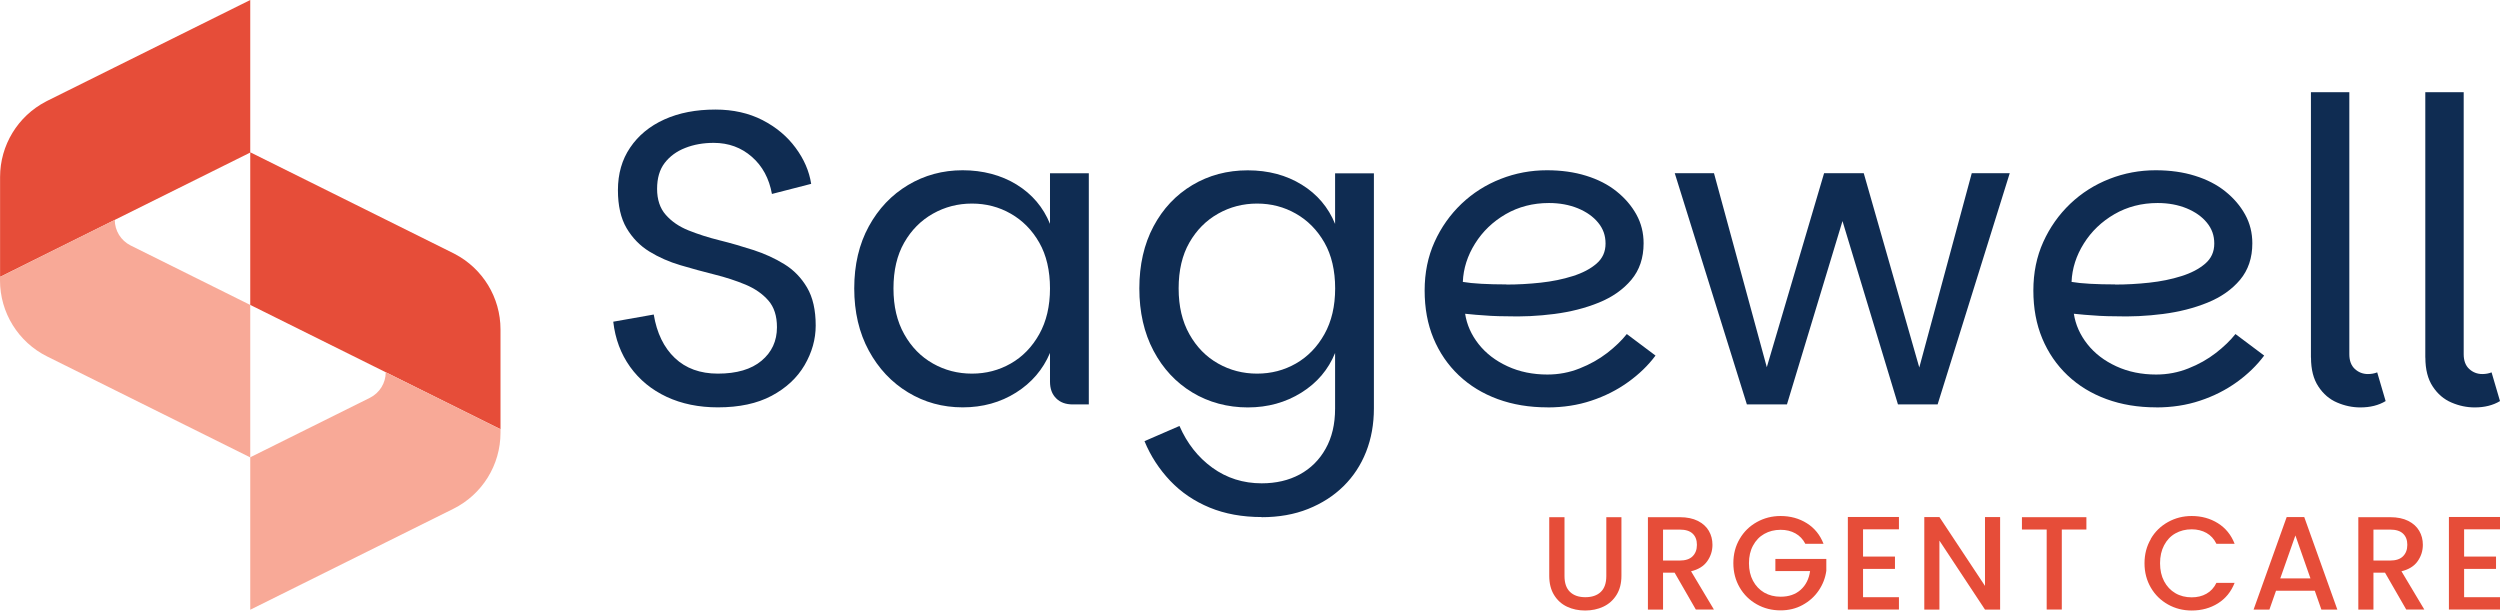
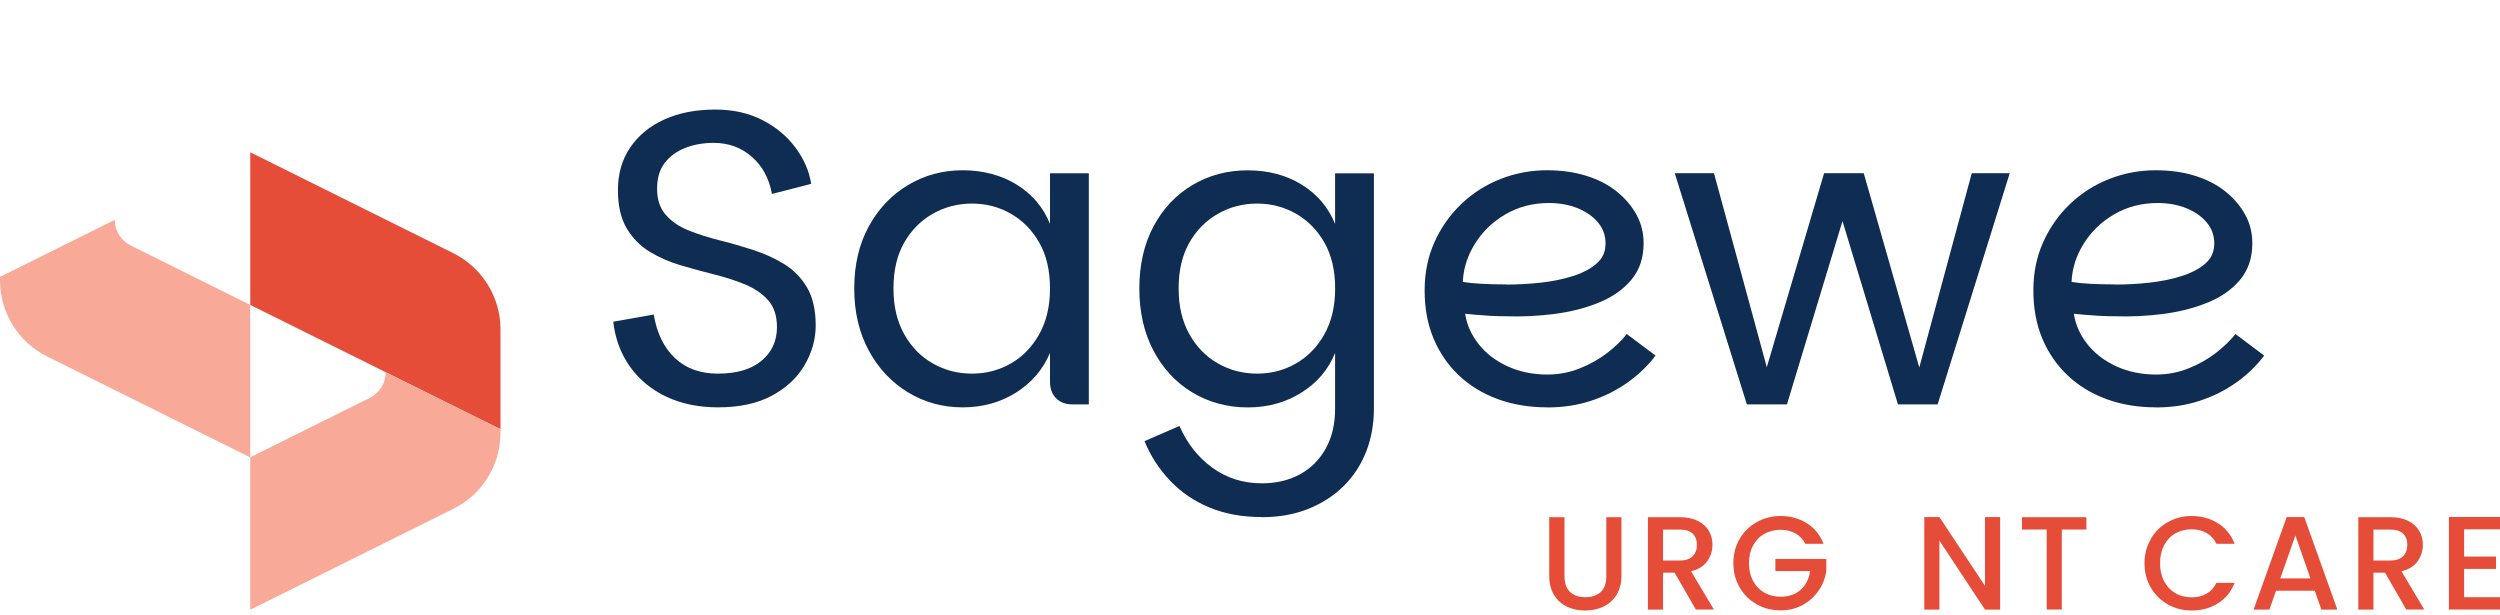
<svg xmlns="http://www.w3.org/2000/svg" width="447" height="110" viewBox="0 0 447 110" fill="none">
  <path d="M128.366 72.835C124.952 72.835 121.886 72.212 119.195 70.954C116.504 69.695 114.335 67.913 112.666 65.595C111.009 63.278 109.999 60.586 109.65 57.52L116.89 56.237C117.438 59.552 118.697 62.144 120.665 64.013C122.622 65.869 125.188 66.804 128.353 66.804C131.718 66.804 134.322 66.044 136.166 64.499C137.998 62.966 138.92 60.972 138.92 58.505C138.92 56.499 138.409 54.891 137.374 53.72C136.34 52.536 134.982 51.601 133.3 50.891C131.618 50.193 129.761 49.583 127.755 49.084C125.749 48.586 123.718 48.025 121.687 47.427C119.656 46.829 117.787 46.006 116.105 44.972C114.423 43.938 113.065 42.542 112.03 40.785C110.996 39.028 110.485 36.76 110.485 33.994C110.485 31.078 111.208 28.536 112.678 26.38C114.136 24.224 116.167 22.542 118.784 21.358C121.4 20.175 124.441 19.589 127.917 19.589C131.082 19.589 133.886 20.224 136.328 21.471C138.77 22.729 140.739 24.374 142.246 26.418C143.754 28.449 144.689 30.605 145.038 32.872L138.022 34.679C137.524 31.913 136.328 29.695 134.434 28.038C132.54 26.38 130.272 25.545 127.606 25.545C125.749 25.545 124.042 25.844 122.509 26.455C120.977 27.053 119.756 27.95 118.846 29.134C117.936 30.318 117.488 31.863 117.488 33.77C117.488 35.676 117.999 37.234 119.033 38.405C120.067 39.589 121.425 40.523 123.107 41.196C124.79 41.869 126.634 42.468 128.652 42.966C130.658 43.464 132.677 44.05 134.683 44.698C136.689 45.346 138.546 46.193 140.228 47.228C141.91 48.262 143.268 49.657 144.302 51.414C145.337 53.172 145.847 55.439 145.847 58.206C145.847 60.673 145.175 63.028 143.854 65.296C142.521 67.564 140.564 69.383 137.973 70.767C135.381 72.15 132.179 72.835 128.353 72.835H128.366Z" fill="#0F2C52" />
  <path d="M172.126 72.835C168.55 72.835 165.298 71.938 162.358 70.156C159.417 68.374 157.074 65.882 155.342 62.692C153.611 59.502 152.738 55.788 152.738 51.564C152.738 47.34 153.611 43.639 155.342 40.474C157.074 37.309 159.417 34.841 162.358 33.084C165.298 31.327 168.55 30.442 172.126 30.442C175.703 30.442 179.017 31.302 181.783 33.009C184.549 34.717 186.531 37.059 187.739 40.025V30.978H194.68V72.312H191.814C190.555 72.312 189.558 71.95 188.836 71.215C188.101 70.492 187.739 69.495 187.739 68.237V63.103C186.481 66.069 184.462 68.436 181.671 70.193C178.88 71.95 175.703 72.835 172.126 72.835ZM173.784 66.804C176.301 66.804 178.606 66.206 180.724 64.997C182.842 63.788 184.537 62.044 185.82 59.751C187.104 57.458 187.739 54.729 187.739 51.564C187.739 48.399 187.104 45.62 185.82 43.377C184.537 41.134 182.842 39.414 180.724 38.206C178.618 36.997 176.301 36.399 173.784 36.399C171.267 36.399 168.949 36.997 166.806 38.206C164.663 39.414 162.956 41.134 161.672 43.377C160.389 45.62 159.753 48.349 159.753 51.564C159.753 54.779 160.389 57.458 161.672 59.751C162.956 62.044 164.663 63.788 166.806 64.997C168.937 66.206 171.267 66.804 173.784 66.804Z" fill="#0F2C52" />
  <path d="M225.606 92.449C222.142 92.449 219.027 91.888 216.285 90.754C213.544 89.62 211.189 88.025 209.233 85.969C207.277 83.9 205.731 81.545 204.635 78.879L210.89 76.162C212.248 79.277 214.204 81.769 216.771 83.626C219.338 85.483 222.279 86.418 225.593 86.418C228.16 86.418 230.415 85.894 232.384 84.835C234.34 83.776 235.898 82.243 237.019 80.237C238.153 78.231 238.714 75.838 238.714 73.072V63.115C237.505 66.081 235.499 68.449 232.683 70.206C229.867 71.963 226.677 72.847 223.101 72.847C219.525 72.847 216.123 71.95 213.183 70.168C210.242 68.386 207.924 65.894 206.242 62.704C204.56 59.514 203.713 55.801 203.713 51.576C203.713 47.352 204.56 43.651 206.242 40.486C207.924 37.321 210.242 34.854 213.183 33.097C216.123 31.34 219.425 30.455 223.101 30.455C226.777 30.455 229.992 31.315 232.758 33.022C235.524 34.729 237.505 37.072 238.714 40.037V30.991H245.654V73.009C245.654 75.826 245.193 78.418 244.259 80.785C243.324 83.153 241.978 85.196 240.221 86.928C238.465 88.66 236.346 90.019 233.879 91.003C231.412 91.988 228.646 92.474 225.581 92.474L225.606 92.449ZM224.771 66.804C227.288 66.804 229.593 66.206 231.711 64.997C233.817 63.788 235.524 62.044 236.807 59.751C238.091 57.458 238.726 54.729 238.726 51.564C238.726 48.399 238.091 45.62 236.807 43.377C235.524 41.134 233.829 39.414 231.711 38.206C229.593 36.997 227.288 36.399 224.771 36.399C222.254 36.399 219.936 36.997 217.793 38.206C215.65 39.414 213.943 41.134 212.659 43.377C211.376 45.62 210.74 48.349 210.74 51.564C210.74 54.779 211.376 57.458 212.659 59.751C213.943 62.044 215.65 63.788 217.793 64.997C219.924 66.206 222.254 66.804 224.771 66.804Z" fill="#0F2C52" />
  <path d="M276.668 72.835C273.453 72.835 270.5 72.349 267.809 71.365C265.117 70.38 262.787 68.96 260.831 67.103C258.875 65.246 257.367 63.041 256.308 60.498C255.249 57.956 254.726 55.103 254.726 51.938C254.726 48.773 255.311 45.882 256.495 43.265C257.679 40.648 259.286 38.38 261.317 36.436C263.348 34.505 265.691 33.022 268.332 31.988C270.974 30.953 273.728 30.442 276.593 30.442C279.16 30.442 281.49 30.766 283.609 31.427C285.714 32.075 287.533 33.009 289.041 34.218C290.549 35.427 291.733 36.81 292.592 38.368C293.452 39.925 293.876 41.633 293.876 43.502C293.876 46.118 293.141 48.287 291.683 50.031C290.225 51.763 288.294 53.122 285.876 54.106C283.459 55.09 280.805 55.763 277.914 56.137C275.023 56.511 272.12 56.648 269.204 56.548C268.394 56.548 267.522 56.523 266.563 56.474C265.603 56.424 264.731 56.361 263.921 56.287C263.111 56.212 262.463 56.15 261.965 56.1C262.264 58.056 263.074 59.876 264.382 61.533C265.691 63.19 267.41 64.511 269.553 65.495C271.684 66.48 274.064 66.966 276.681 66.966C278.687 66.966 280.618 66.605 282.45 65.869C284.281 65.147 285.914 64.224 287.359 63.115C288.792 62.006 289.963 60.872 290.873 59.726L296.006 63.576C294.698 65.333 293.066 66.916 291.097 68.324C289.141 69.732 286.948 70.841 284.531 71.639C282.113 72.449 279.497 72.847 276.681 72.847L276.668 72.835ZM269.354 50.879C271.36 50.879 273.404 50.766 275.459 50.542C277.515 50.318 279.434 49.931 281.191 49.371C282.948 48.822 284.369 48.075 285.453 47.14C286.537 46.206 287.072 45.022 287.072 43.551C287.072 42.081 286.636 40.897 285.752 39.813C284.867 38.729 283.658 37.882 282.126 37.246C280.593 36.623 278.874 36.299 276.955 36.299C274.089 36.299 271.51 36.972 269.217 38.293C266.924 39.626 265.105 41.371 263.747 43.539C262.389 45.707 261.653 47.988 261.554 50.405C262.414 50.555 263.51 50.667 264.868 50.742C266.226 50.816 267.709 50.854 269.317 50.854L269.354 50.879Z" fill="#0F2C52" />
  <path d="M359.342 30.966L346.445 72.312H339.356L329.437 39.526L319.506 72.312H312.342L299.445 30.966H306.46L315.905 65.657L326.148 30.966H333.238L343.168 65.707L352.551 30.966H359.342Z" fill="#0F2C52" />
  <path d="M385.508 72.835C382.293 72.835 379.34 72.349 376.649 71.365C373.957 70.38 371.627 68.96 369.671 67.103C367.715 65.246 366.207 63.041 365.148 60.498C364.089 57.956 363.565 55.103 363.565 51.938C363.565 48.773 364.151 45.882 365.335 43.265C366.519 40.648 368.126 38.38 370.157 36.436C372.188 34.505 374.53 33.022 377.172 31.988C379.814 30.953 382.567 30.442 385.433 30.442C388 30.442 390.343 30.766 392.448 31.427C394.554 32.075 396.373 33.009 397.881 34.218C399.389 35.427 400.572 36.81 401.432 38.368C402.292 39.925 402.716 41.633 402.716 43.502C402.716 46.118 401.98 48.287 400.523 50.031C399.065 51.763 397.133 53.122 394.716 54.106C392.299 55.09 389.645 55.763 386.754 56.137C383.863 56.511 380.96 56.648 378.044 56.548C377.234 56.548 376.362 56.523 375.403 56.474C374.443 56.424 373.571 56.361 372.761 56.287C371.951 56.212 371.303 56.15 370.805 56.1C371.104 58.056 371.914 59.876 373.222 61.533C374.53 63.19 376.25 64.511 378.393 65.495C380.524 66.48 382.904 66.966 385.52 66.966C387.527 66.966 389.458 66.605 391.29 65.869C393.121 65.147 394.754 64.224 396.186 63.115C397.619 62.006 398.791 60.872 399.7 59.726L404.834 63.576C403.526 65.333 401.893 66.916 399.937 68.324C397.981 69.732 395.788 70.841 393.37 71.639C390.953 72.449 388.336 72.847 385.52 72.847L385.508 72.835ZM378.194 50.879C380.2 50.879 382.243 50.766 384.299 50.542C386.355 50.318 388.274 49.931 390.031 49.371C391.788 48.822 393.208 48.075 394.292 47.14C395.377 46.206 395.912 45.022 395.912 43.551C395.912 42.081 395.476 40.897 394.592 39.813C393.707 38.729 392.498 37.882 390.966 37.246C389.433 36.623 387.713 36.299 385.795 36.299C382.929 36.299 380.349 36.972 378.057 38.293C375.764 39.626 373.945 41.371 372.587 43.539C371.229 45.707 370.493 47.988 370.394 50.405C371.253 50.555 372.35 50.667 373.708 50.742C375.066 50.816 376.549 50.854 378.156 50.854L378.194 50.879Z" fill="#0F2C52" />
-   <path d="M413.194 63.938V16.486H420.06V63.327C420.06 64.486 420.384 65.358 421.044 65.969C421.692 66.567 422.477 66.879 423.387 66.879C423.985 66.879 424.546 66.779 425.044 66.579L426.552 71.713C425.293 72.474 423.786 72.847 422.029 72.847C420.621 72.847 419.238 72.561 417.879 71.975C416.521 71.402 415.4 70.442 414.528 69.109C413.643 67.776 413.207 66.056 413.207 63.938H413.194Z" fill="#0F2C52" />
-   <path d="M433.643 63.938V16.486H440.508V63.327C440.508 64.486 440.832 65.358 441.493 65.969C442.14 66.567 442.925 66.879 443.835 66.879C444.433 66.879 444.994 66.779 445.492 66.579L447 71.713C445.742 72.474 444.234 72.847 442.477 72.847C441.069 72.847 439.686 72.561 438.328 71.975C436.969 71.402 435.848 70.442 434.976 69.109C434.091 67.776 433.655 66.056 433.655 63.938H433.643Z" fill="#0F2C52" />
-   <path d="M44.745 0V27.277L20.522 39.315L0.013 49.508V31.651C0.013 25.969 3.178 20.773 8.212 18.156L8.448 18.031L20.535 12.025L44.745 0Z" fill="#E64D39" />
  <path d="M44.744 27.24V54.517L68.967 66.555L89.489 76.748V58.891C89.489 53.209 86.324 48.013 81.29 45.396L81.053 45.271L68.967 39.265L44.744 27.227V27.24Z" fill="#E64D39" />
  <path d="M44.745 54.505V81.782L20.522 69.745L8.436 63.738C3.265 61.172 0 55.9 0 50.131V49.508L20.522 39.315C20.522 41.259 21.619 43.016 23.351 43.888L44.732 54.517L44.745 54.505Z" fill="#F8A997" />
  <path d="M44.745 81.745V109.022L68.968 96.985L81.054 90.978C86.225 88.411 89.49 83.14 89.49 77.371V76.748L68.968 66.555C68.968 68.499 67.871 70.256 66.139 71.128L44.758 81.757L44.745 81.745Z" fill="#F8A997" />
  <path d="M279.733 92.474V103.003C279.733 104.25 280.057 105.197 280.717 105.832C281.377 106.468 282.287 106.779 283.458 106.779C284.63 106.779 285.564 106.468 286.225 105.832C286.885 105.197 287.209 104.25 287.209 103.003V92.474H289.913V102.954C289.913 104.299 289.614 105.446 289.028 106.38C288.442 107.315 287.657 108.013 286.673 108.474C285.689 108.935 284.605 109.159 283.421 109.159C282.237 109.159 281.153 108.935 280.181 108.474C279.209 108.013 278.437 107.315 277.864 106.38C277.29 105.446 277.004 104.299 277.004 102.954V92.474H279.708H279.733Z" fill="#E64D39" />
  <path d="M303.221 108.997L299.421 102.393H297.352V108.997H294.648V92.474H300.355C301.626 92.474 302.698 92.698 303.57 93.134C304.455 93.583 305.103 94.168 305.539 94.916C305.975 95.664 306.187 96.499 306.187 97.408C306.187 98.493 305.875 99.465 305.252 100.349C304.629 101.234 303.657 101.832 302.361 102.144L306.448 108.985H303.221V108.997ZM297.352 100.225H300.343C301.352 100.225 302.125 99.975 302.635 99.465C303.146 98.954 303.408 98.281 303.408 97.421C303.408 96.561 303.159 95.901 302.648 95.415C302.137 94.929 301.377 94.692 300.343 94.692H297.352V100.225Z" fill="#E64D39" />
  <path d="M322.795 97.234C322.372 96.412 321.774 95.788 321.013 95.365C320.253 94.941 319.369 94.729 318.372 94.729C317.275 94.729 316.303 94.978 315.444 95.465C314.584 95.951 313.924 96.648 313.438 97.558C312.952 98.455 312.715 99.502 312.715 100.698C312.715 101.894 312.952 102.941 313.438 103.851C313.924 104.76 314.596 105.458 315.444 105.957C316.303 106.443 317.275 106.692 318.372 106.692C319.842 106.692 321.038 106.281 321.96 105.458C322.883 104.636 323.443 103.514 323.643 102.106H317.437V99.938H326.546V102.056C326.371 103.34 325.91 104.524 325.175 105.595C324.44 106.679 323.481 107.527 322.297 108.175C321.113 108.823 319.805 109.134 318.359 109.134C316.802 109.134 315.394 108.773 314.11 108.05C312.827 107.327 311.805 106.331 311.058 105.047C310.31 103.764 309.924 102.318 309.924 100.698C309.924 99.078 310.298 97.633 311.058 96.349C311.805 95.066 312.827 94.069 314.123 93.346C315.419 92.623 316.827 92.262 318.372 92.262C320.129 92.262 321.699 92.698 323.069 93.558C324.44 94.418 325.437 95.651 326.047 97.234H322.795Z" fill="#E64D39" />
-   <path d="M333.113 94.667V99.514H338.82V101.72H333.113V106.779H339.53V108.985H330.396V92.436H339.53V94.642H333.113V94.667Z" fill="#E64D39" />
  <path d="M357.621 108.997H354.917L346.768 96.661V108.997H344.064V92.449H346.768L354.917 104.761V92.449H357.621V108.997Z" fill="#E64D39" />
  <path d="M373.048 92.474V94.679H368.65V108.985H365.946V94.679H361.522V92.474H373.048Z" fill="#E64D39" />
  <path d="M384.561 96.349C385.308 95.066 386.33 94.069 387.626 93.346C388.922 92.623 390.33 92.262 391.875 92.262C393.632 92.262 395.202 92.698 396.573 93.558C397.943 94.418 398.94 95.651 399.551 97.234H396.298C395.875 96.362 395.277 95.714 394.517 95.29C393.757 94.866 392.872 94.642 391.875 94.642C390.779 94.642 389.807 94.891 388.947 95.377C388.087 95.863 387.427 96.574 386.941 97.496C386.455 98.418 386.218 99.489 386.218 100.711C386.218 101.932 386.455 103.003 386.941 103.926C387.427 104.848 388.1 105.558 388.947 106.056C389.794 106.555 390.779 106.804 391.875 106.804C392.872 106.804 393.757 106.592 394.517 106.156C395.277 105.732 395.875 105.084 396.298 104.212H399.551C398.928 105.795 397.943 107.016 396.573 107.876C395.202 108.736 393.632 109.159 391.875 109.159C390.318 109.159 388.909 108.798 387.626 108.075C386.343 107.352 385.321 106.356 384.573 105.072C383.826 103.789 383.439 102.343 383.439 100.723C383.439 99.103 383.813 97.658 384.573 96.374L384.561 96.349Z" fill="#E64D39" />
  <path d="M413.868 105.62H406.953L405.769 108.997H402.94L408.859 92.449H411.999L417.918 108.997H415.064L413.881 105.62H413.868ZM413.108 103.415L410.417 95.739L407.713 103.415H413.108Z" fill="#E64D39" />
  <path d="M430.241 108.997L426.44 102.393H424.372V108.997H421.668V92.474H427.375C428.646 92.474 429.717 92.698 430.59 93.134C431.474 93.583 432.122 94.168 432.558 94.916C432.994 95.664 433.206 96.499 433.206 97.408C433.206 98.493 432.895 99.465 432.272 100.349C431.649 101.234 430.677 101.832 429.381 102.144L433.468 108.985H430.241V108.997ZM424.372 100.225H427.362C428.372 100.225 429.144 99.975 429.655 99.465C430.166 98.954 430.428 98.281 430.428 97.421C430.428 96.561 430.178 95.901 429.667 95.415C429.157 94.929 428.397 94.692 427.362 94.692H424.372V100.225Z" fill="#E64D39" />
  <path d="M440.583 94.667V99.514H446.289V101.72H440.583V106.779H447V108.985H437.866V92.436H447V94.642H440.583V94.667Z" fill="#E64D39" />
</svg>